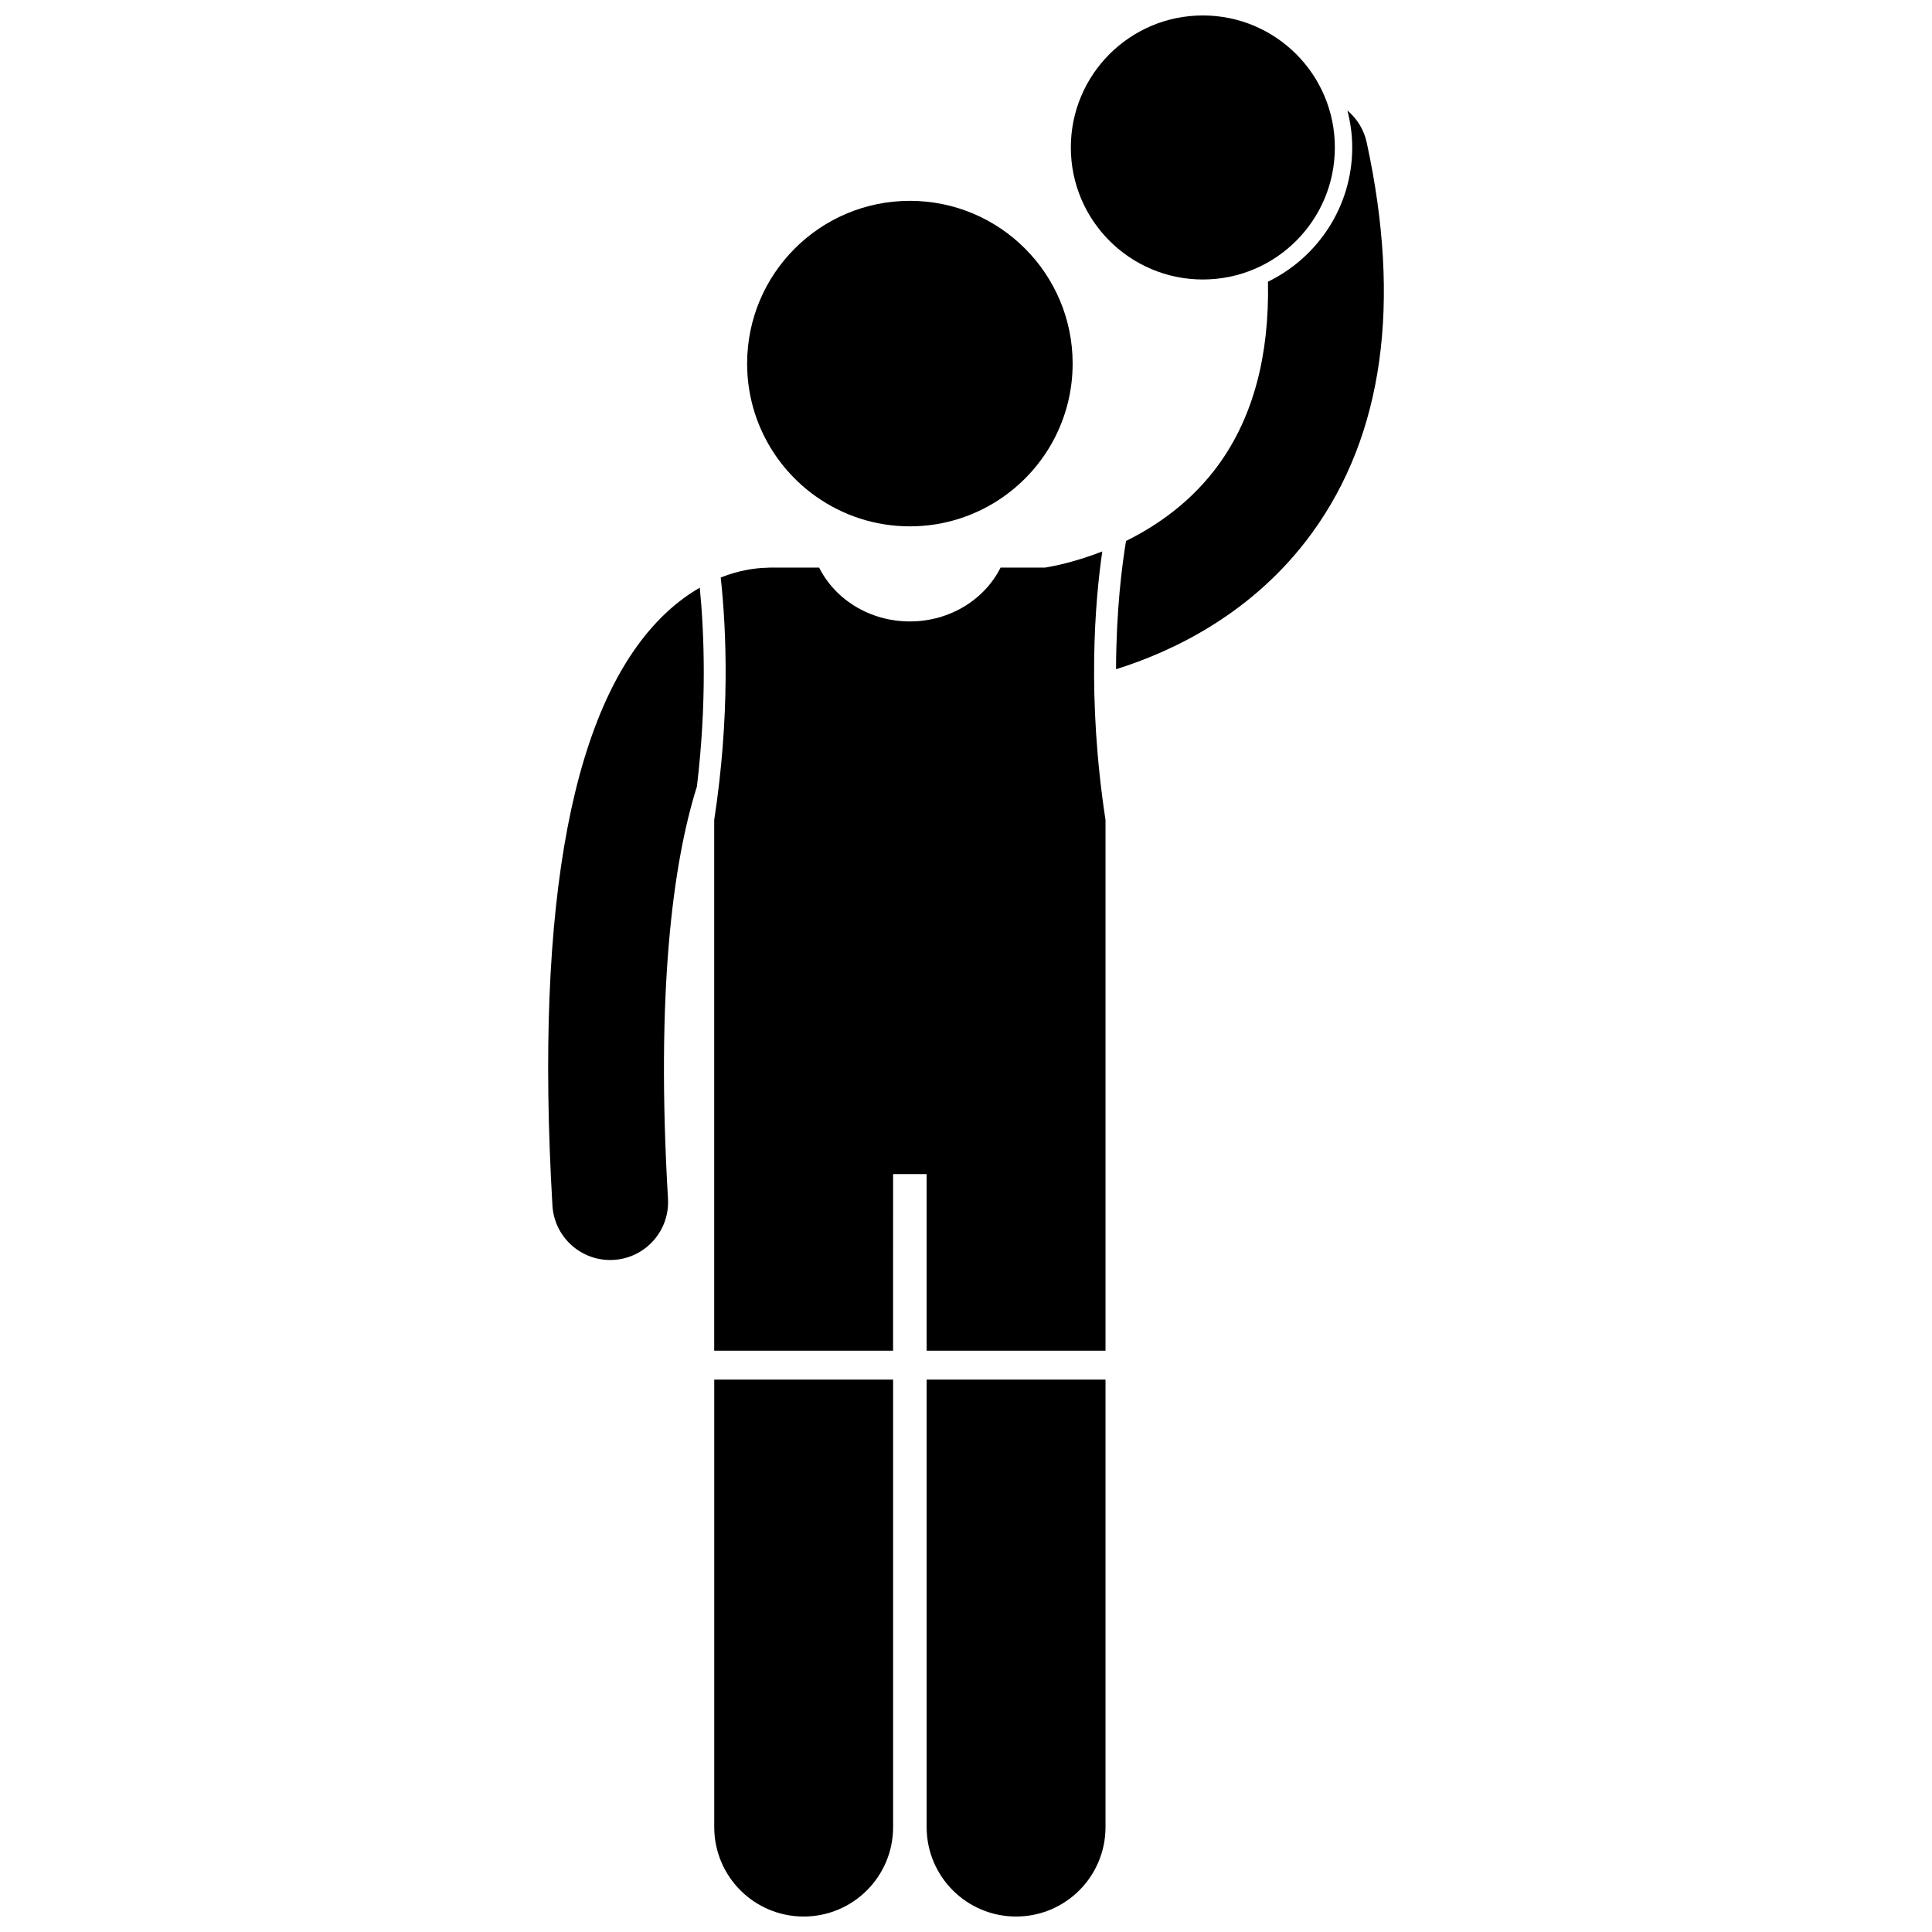
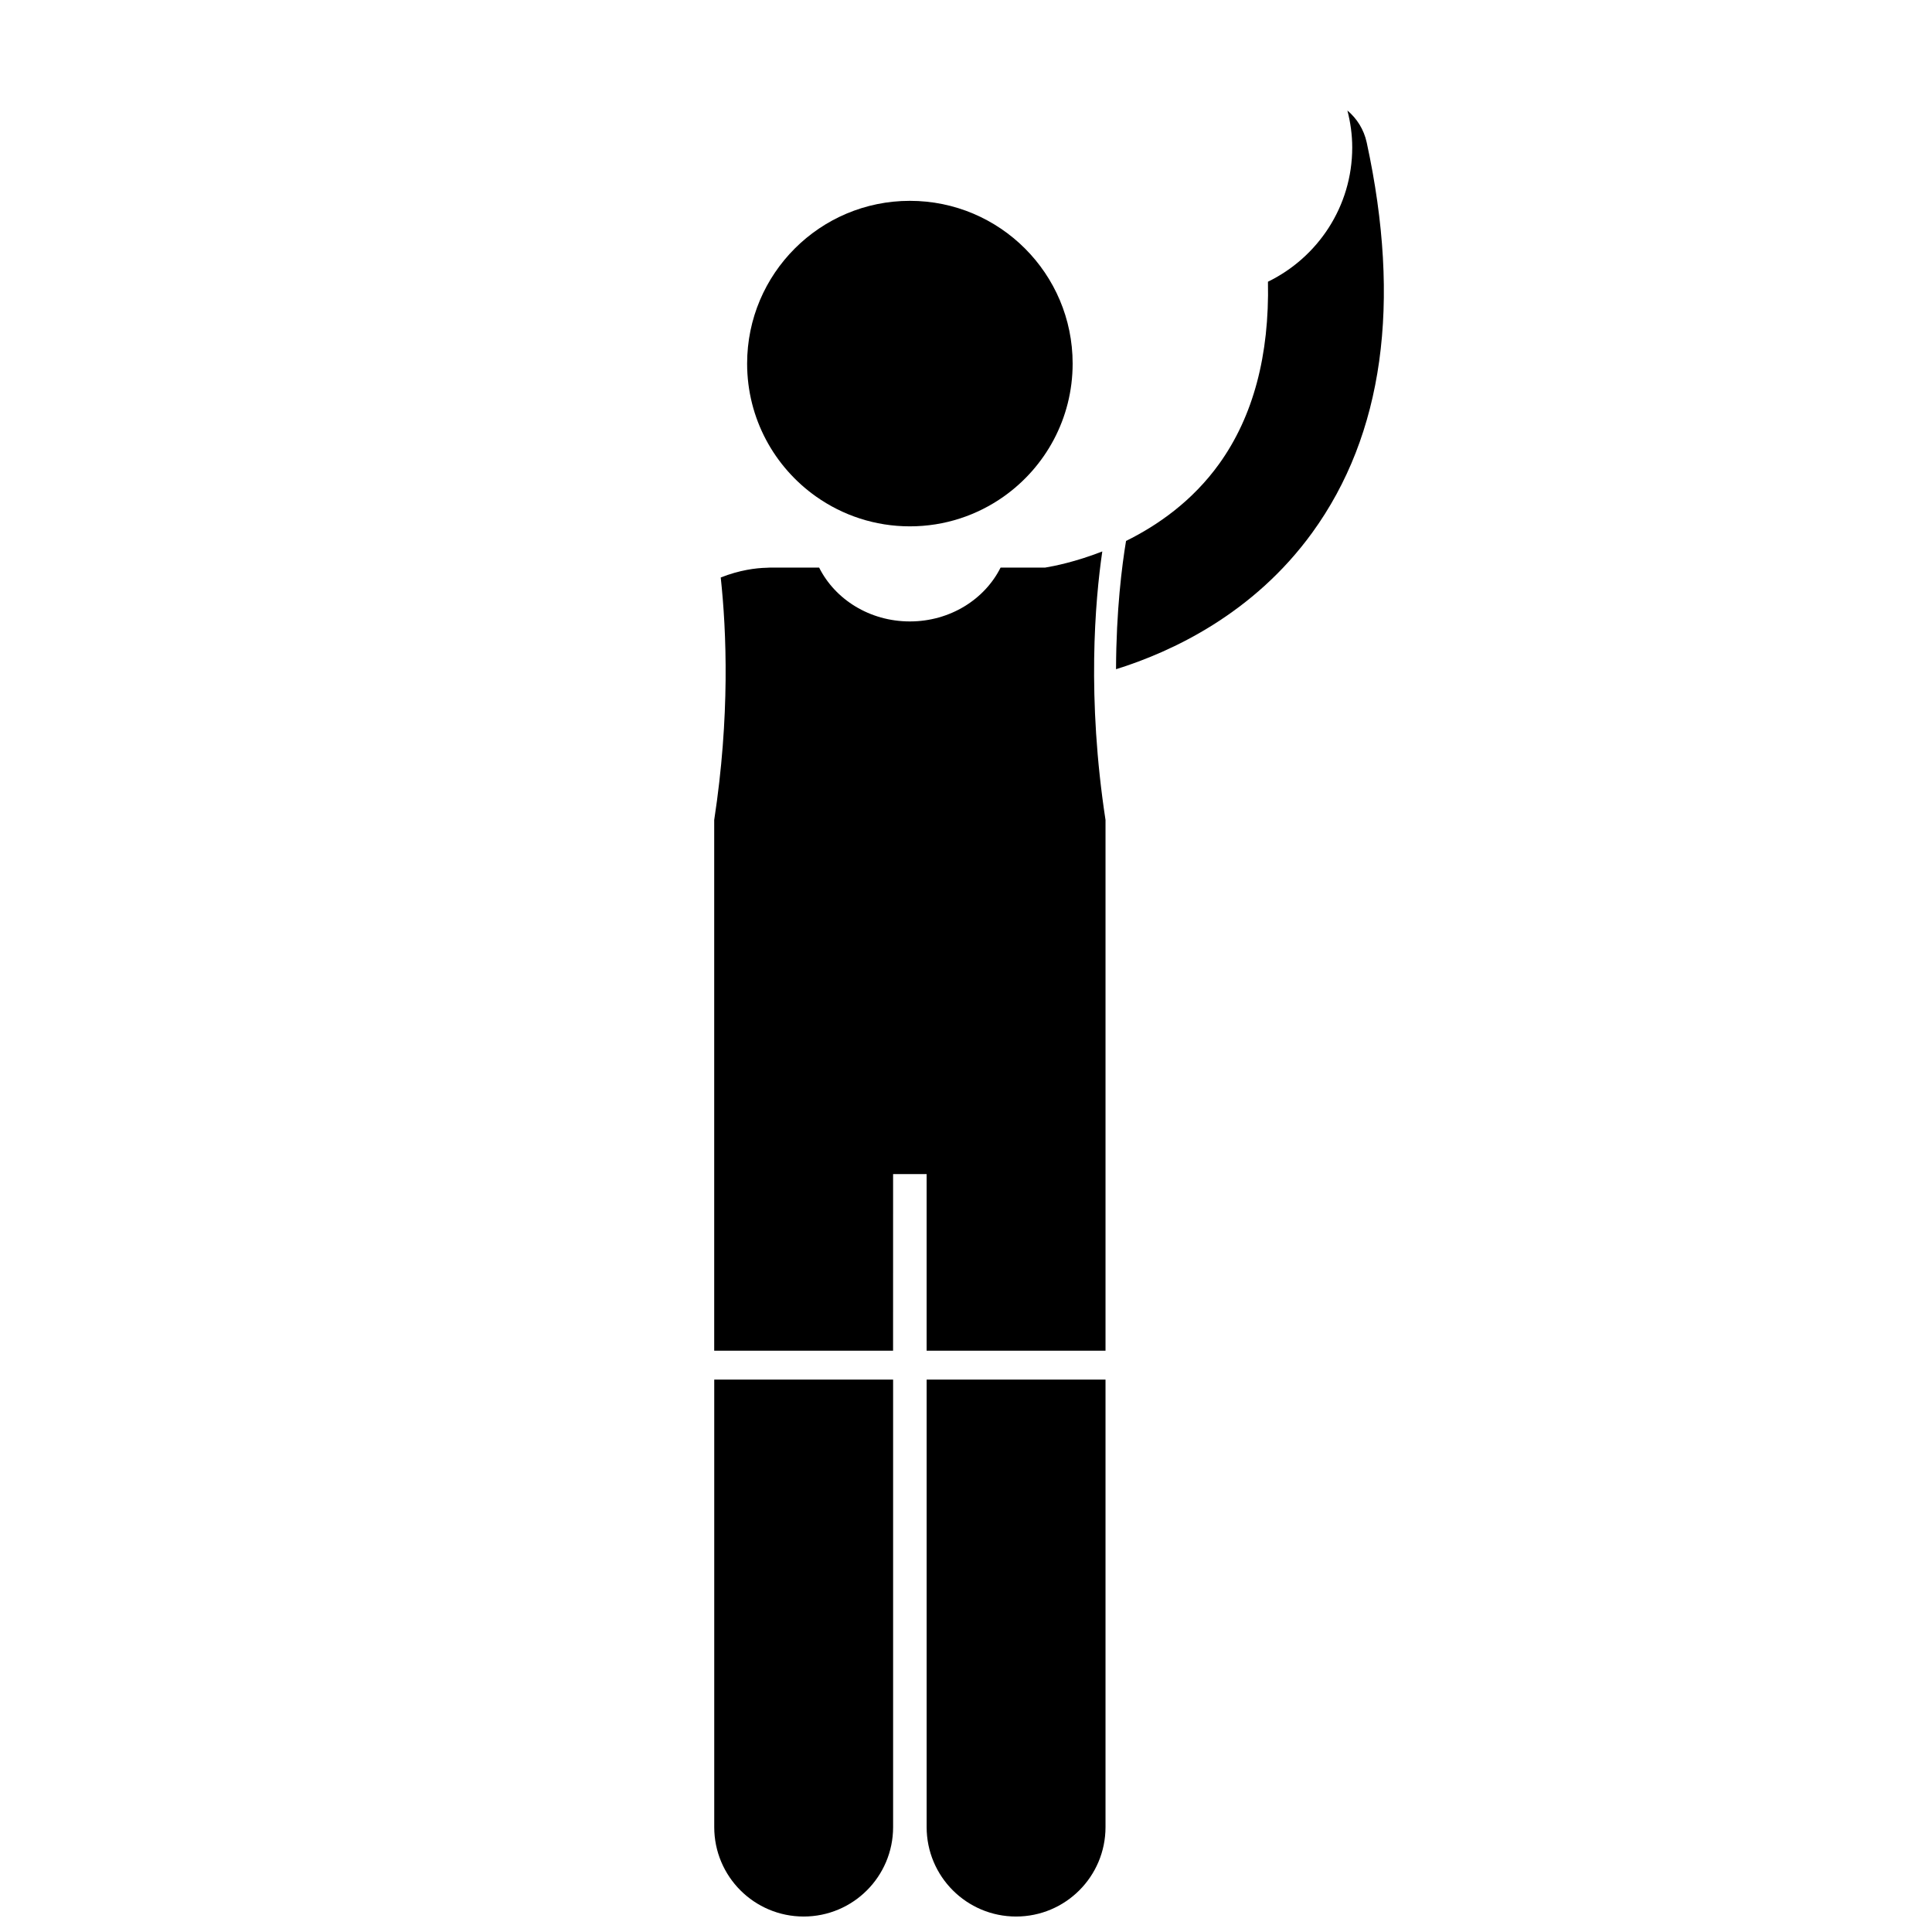
<svg xmlns="http://www.w3.org/2000/svg" width="800px" height="800px" version="1.1" viewBox="144 144 512 512">
  <defs>
    <clipPath id="c">
      <path d="m333 509h48v142.9h-48z" />
    </clipPath>
    <clipPath id="b">
      <path d="m389 509h48v142.9h-48z" />
    </clipPath>
    <clipPath id="a">
      <path d="m427 148.09h71v70.906h-71z" />
    </clipPath>
  </defs>
-   <path d="m329.45 299.74c-2.894 1.672-5.906 3.828-8.945 6.684-24.715 23.223-34.844 76.062-30.105 157.05 0.477 8.152 7.234 14.441 15.297 14.441 0.301 0 0.605-0.008 0.91-0.027 8.457-0.496 14.91-7.75 14.414-16.207-3.211-54.887 1.262-88.891 7.668-109.25 2.621-21.84 1.977-40.176 0.762-52.695z" />
  <path d="m439.76 321.35c14.777-4.609 36.402-14.672 52.016-36.215 18.805-25.949 23.656-60.734 14.414-103.38-0.746-3.445-2.609-6.359-5.113-8.469 0.805 3.141 1.277 6.41 1.277 9.797 0 15.641-9.137 29.145-22.332 35.574 0.395 19.508-3.898 35.664-12.887 48.207-7.098 9.906-16.316 16.34-24.723 20.492-1.082 6.5-2.598 18.387-2.652 33.996z" />
  <g clip-path="url(#c)">
    <path d="m333.28 628.2c0 13.094 10.613 23.699 23.699 23.699 13.09 0 23.703-10.605 23.703-23.699v-118.59h-47.402z" />
  </g>
  <path d="m380.68 455.15h8.887v46.793h47.406v-140.64c-4.953-32.348-2.781-57.984-0.855-71.164-7.098 2.777-12.879 3.91-15.137 4.277h-11.816c-4.211 8.418-13.379 14.27-24.043 14.27s-19.828-5.852-24.043-14.27h-12.988c-0.312 0-0.621 0.027-0.934 0.047-2.859 0.066-7.144 0.598-12.156 2.578 1.551 14.277 2.469 36.855-1.73 64.262v140.65h47.402z" />
  <g clip-path="url(#b)">
    <path d="m389.57 628.2c0 13.094 10.613 23.699 23.699 23.699 13.09 0 23.703-10.605 23.703-23.699v-118.59h-47.402z" />
  </g>
  <path d="m409.99 275.59c11.047-7.809 18.27-20.676 18.27-35.234 0-23.824-19.309-43.133-43.133-43.133-23.82 0-43.133 19.309-43.133 43.133 0 14.559 7.223 27.426 18.27 35.234 7.027 4.969 15.602 7.898 24.863 7.898s17.836-2.93 24.863-7.898z" />
  <g clip-path="url(#a)">
-     <path d="m497.75 183.08c0 19.324-15.66 34.988-34.984 34.988-19.32 0-34.984-15.664-34.984-34.988 0-19.32 15.664-34.984 34.984-34.984 19.324 0 34.984 15.664 34.984 34.984" />
-   </g>
+     </g>
</svg>